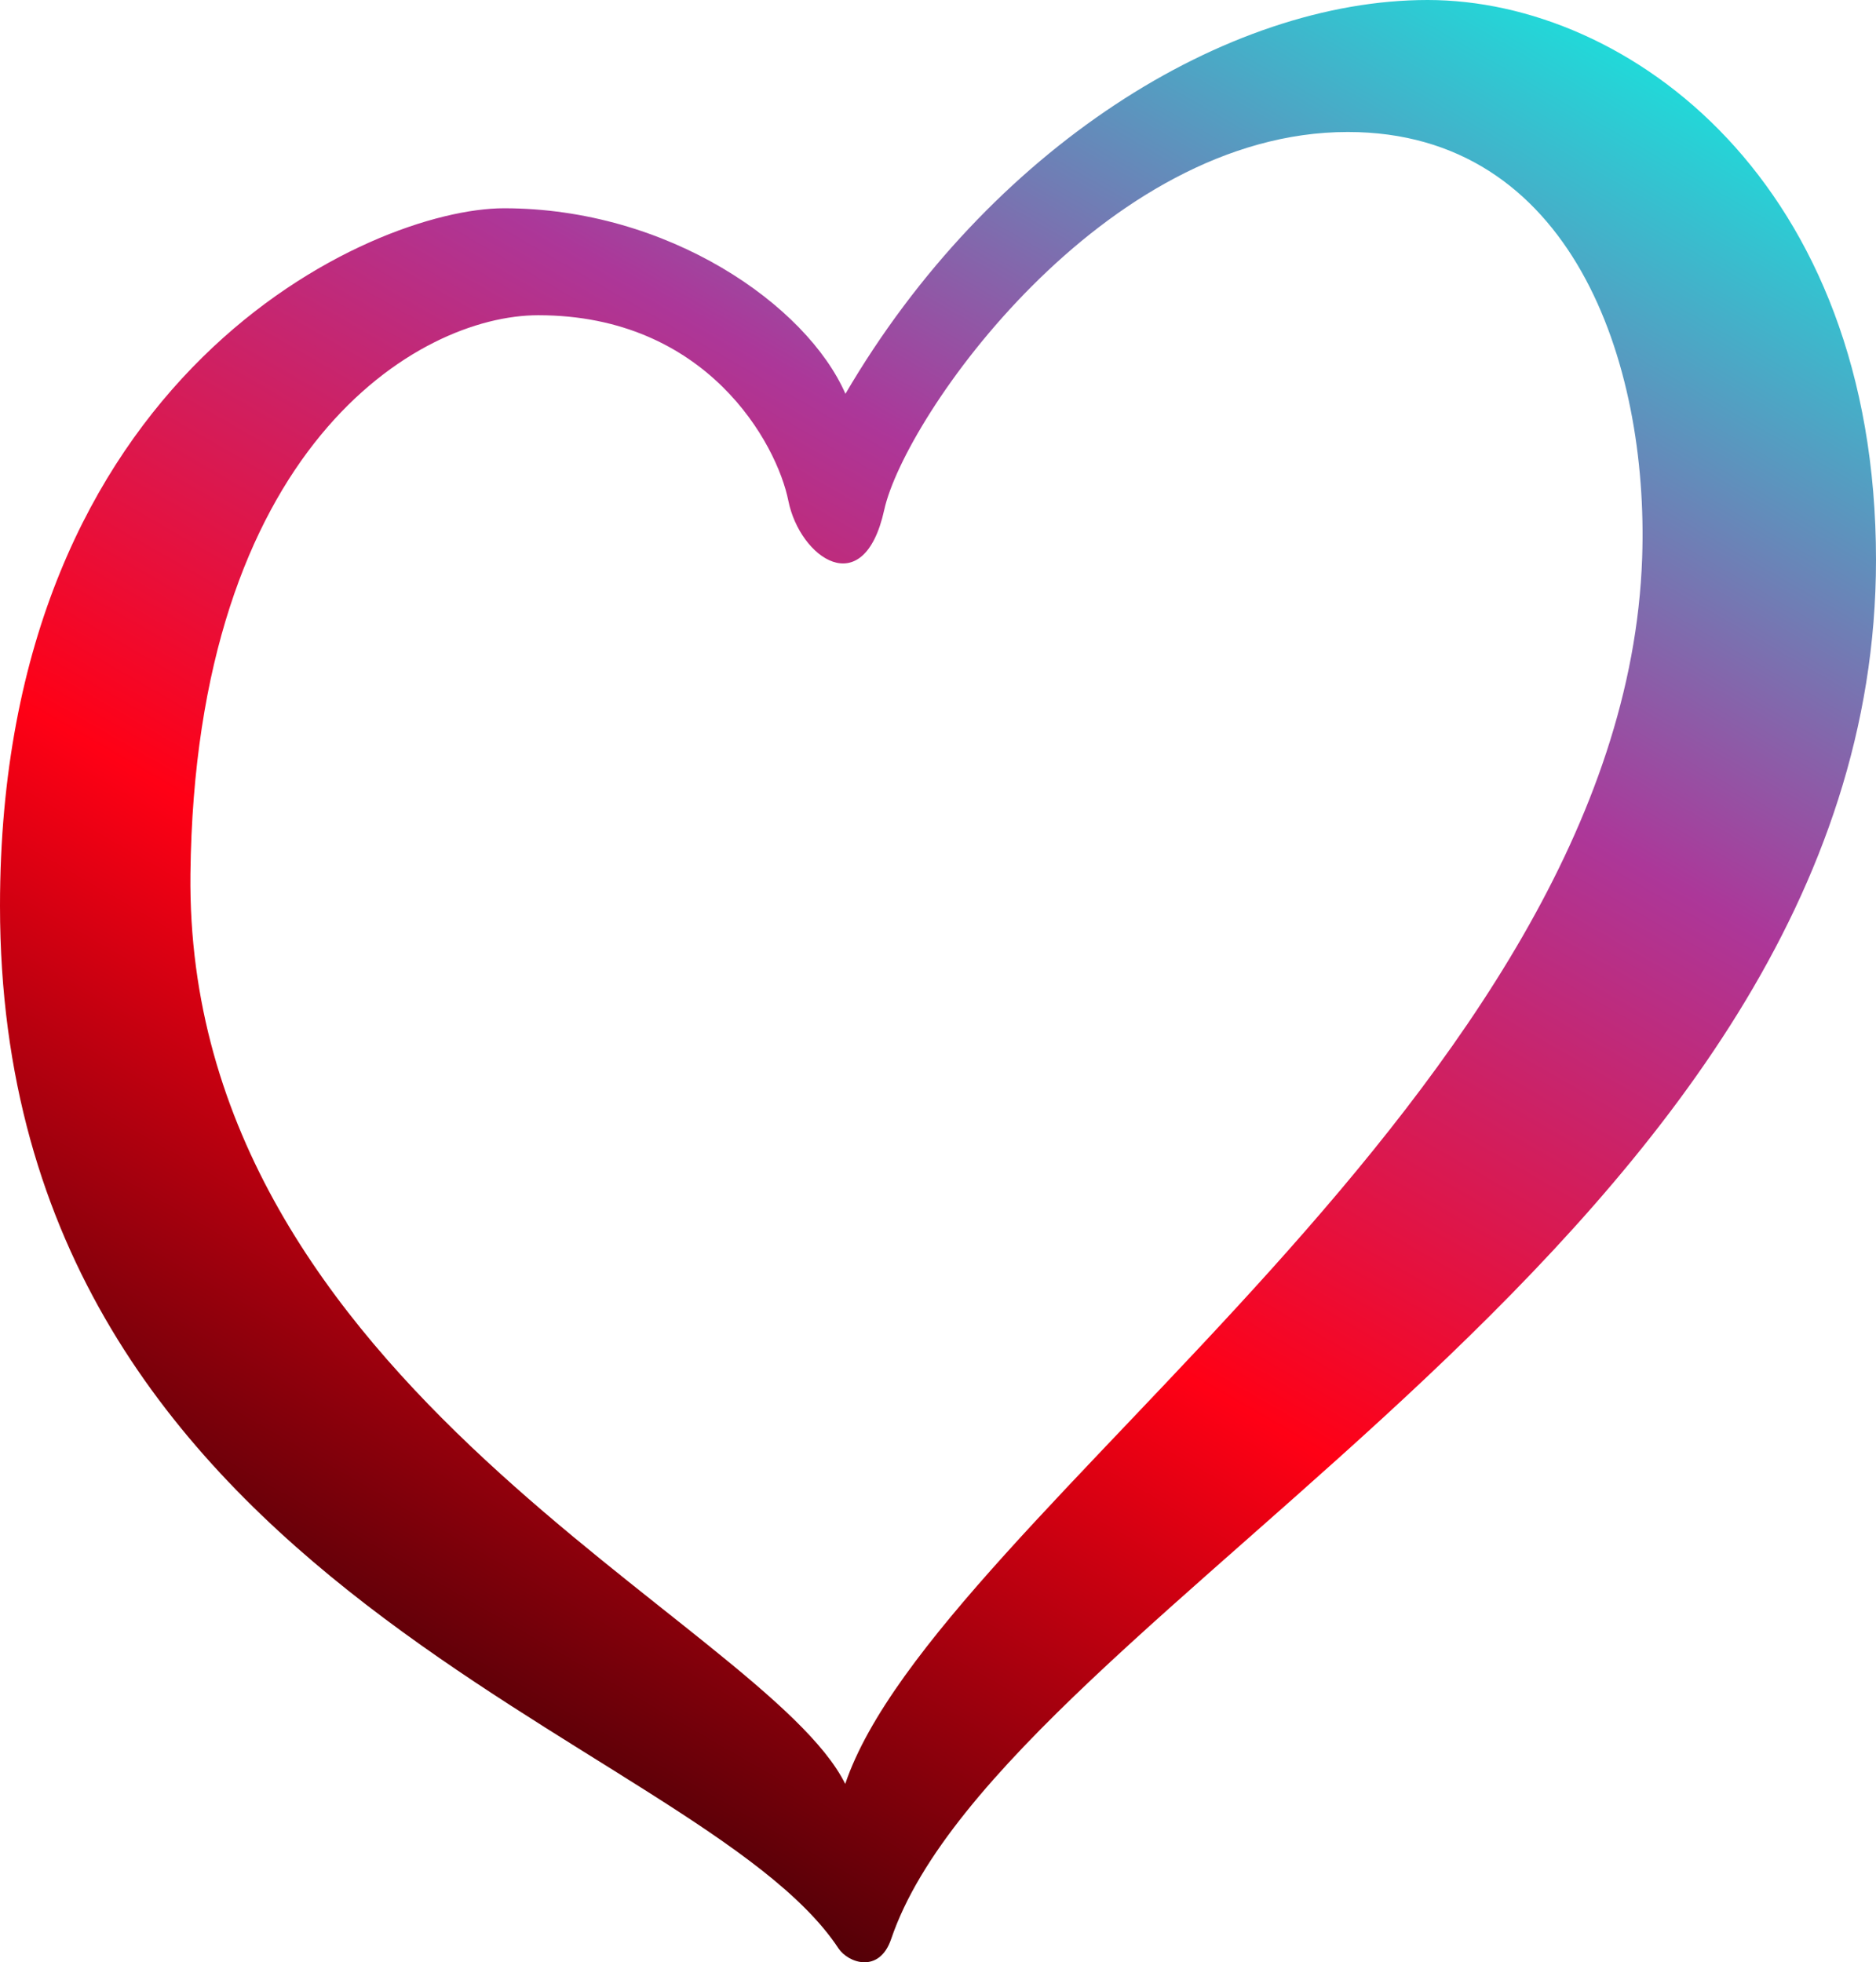
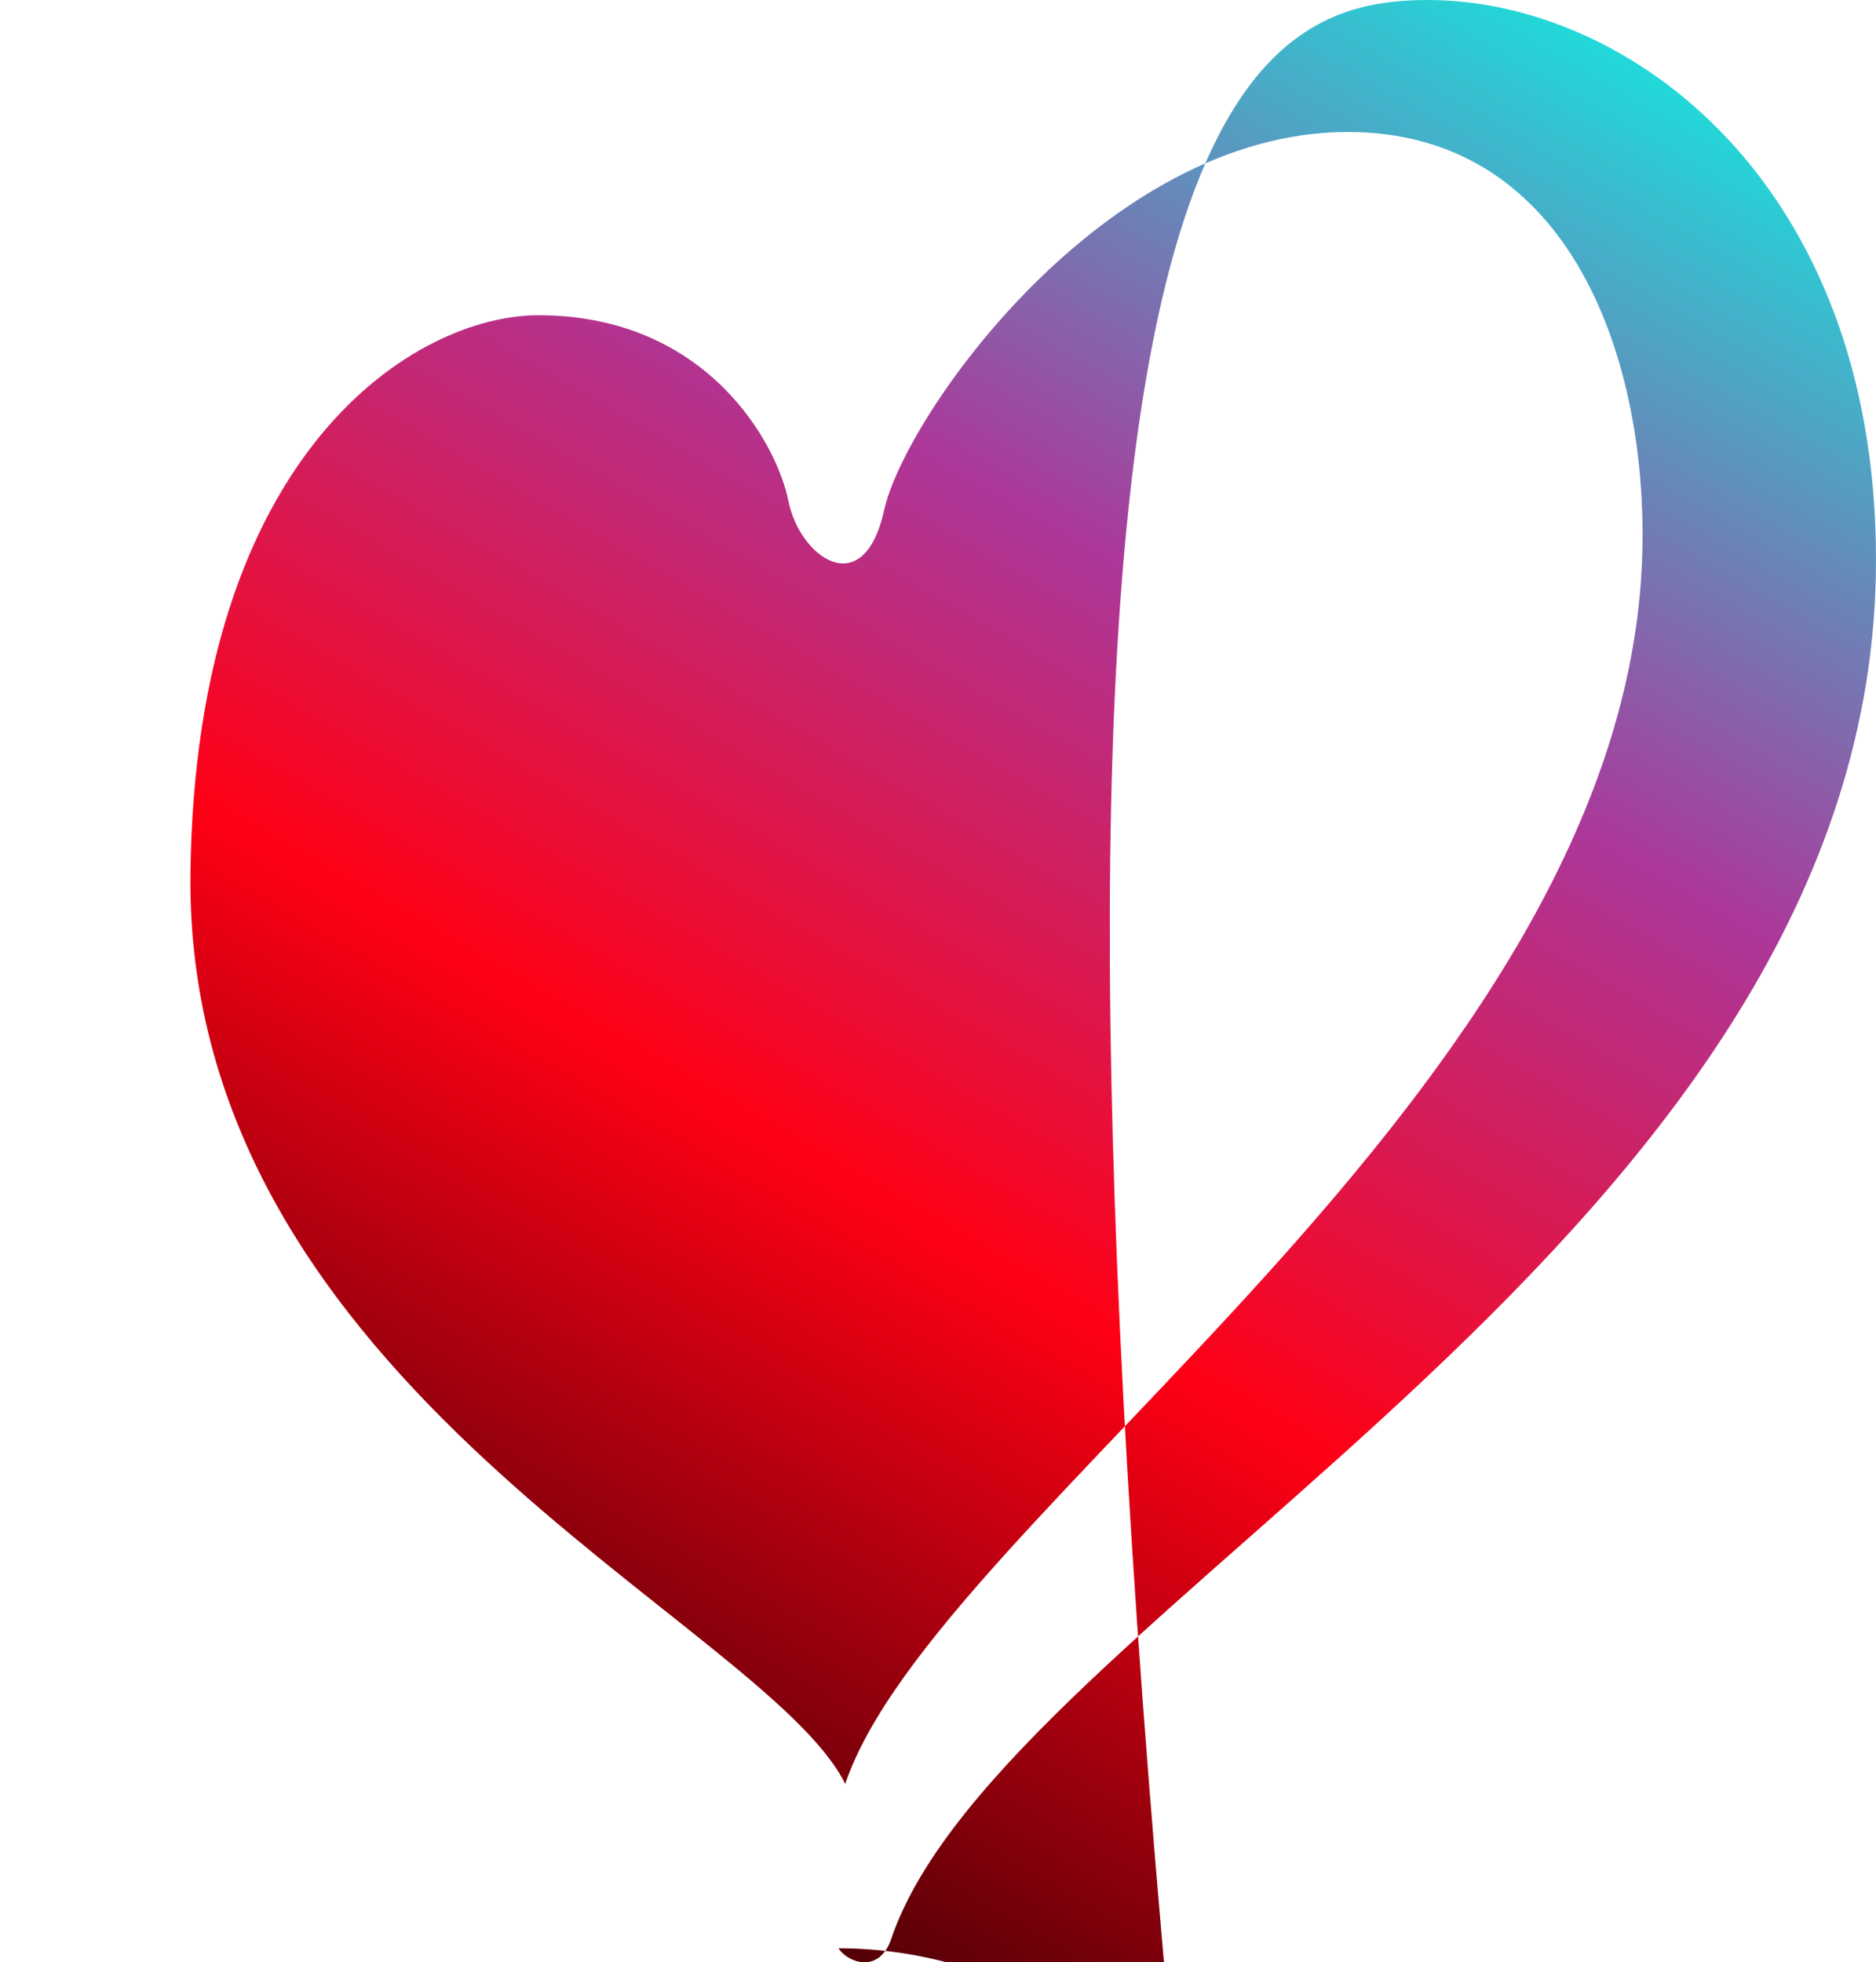
<svg xmlns="http://www.w3.org/2000/svg" id="b" data-name="Ebene 2" width="65" height="68" viewBox="0 0 65 68">
  <defs>
    <linearGradient id="d" data-name="Unbenannter Verlauf 543" x1="13.145" y1="58.454" x2="48.401" y2="-2.612" gradientUnits="userSpaceOnUse">
      <stop offset="0" stop-color="#540007" />
      <stop offset=".33" stop-color="#ff0015" />
      <stop offset=".66" stop-color="#ac3799" />
      <stop offset="1" stop-color="#21d9d9" />
    </linearGradient>
  </defs>
  <g id="c" data-name="FINAL">
-     <path id="e" data-name="EVP_icon_RGB" d="M29.049,67.514C24.164,60.11,0,55.217,0,31.395,0,12.936,12.878,7.217,17.465,7.217c5.693,0,10.483,3.353,11.828,6.43C34.274,5.127,42.505,0,49.465,0h0c6.96,0,15.535,6.31,15.535,19.405,0,23.349-30.224,36.313-34.122,47.786-.412,1.216-1.494.832-1.829.323ZM29.286,61.818c3.138-9.303,26.978-24.034,27.612-42.492.233-6.78-2.451-14.753-10.201-14.752-8.462,0-15.347,9.861-16.06,13.095-.712,3.234-2.927,1.657-3.322-.315-.395-1.973-2.812-6.43-8.665-6.43-4.191,0-11.886,4.616-12.052,19.365-.197,17.75,19.893,25.894,22.687,31.528Z" fill="url(#d)" />
+     <path id="e" data-name="EVP_icon_RGB" d="M29.049,67.514c5.693,0,10.483,3.353,11.828,6.43C34.274,5.127,42.505,0,49.465,0h0c6.96,0,15.535,6.31,15.535,19.405,0,23.349-30.224,36.313-34.122,47.786-.412,1.216-1.494.832-1.829.323ZM29.286,61.818c3.138-9.303,26.978-24.034,27.612-42.492.233-6.78-2.451-14.753-10.201-14.752-8.462,0-15.347,9.861-16.06,13.095-.712,3.234-2.927,1.657-3.322-.315-.395-1.973-2.812-6.43-8.665-6.43-4.191,0-11.886,4.616-12.052,19.365-.197,17.75,19.893,25.894,22.687,31.528Z" fill="url(#d)" />
  </g>
</svg>